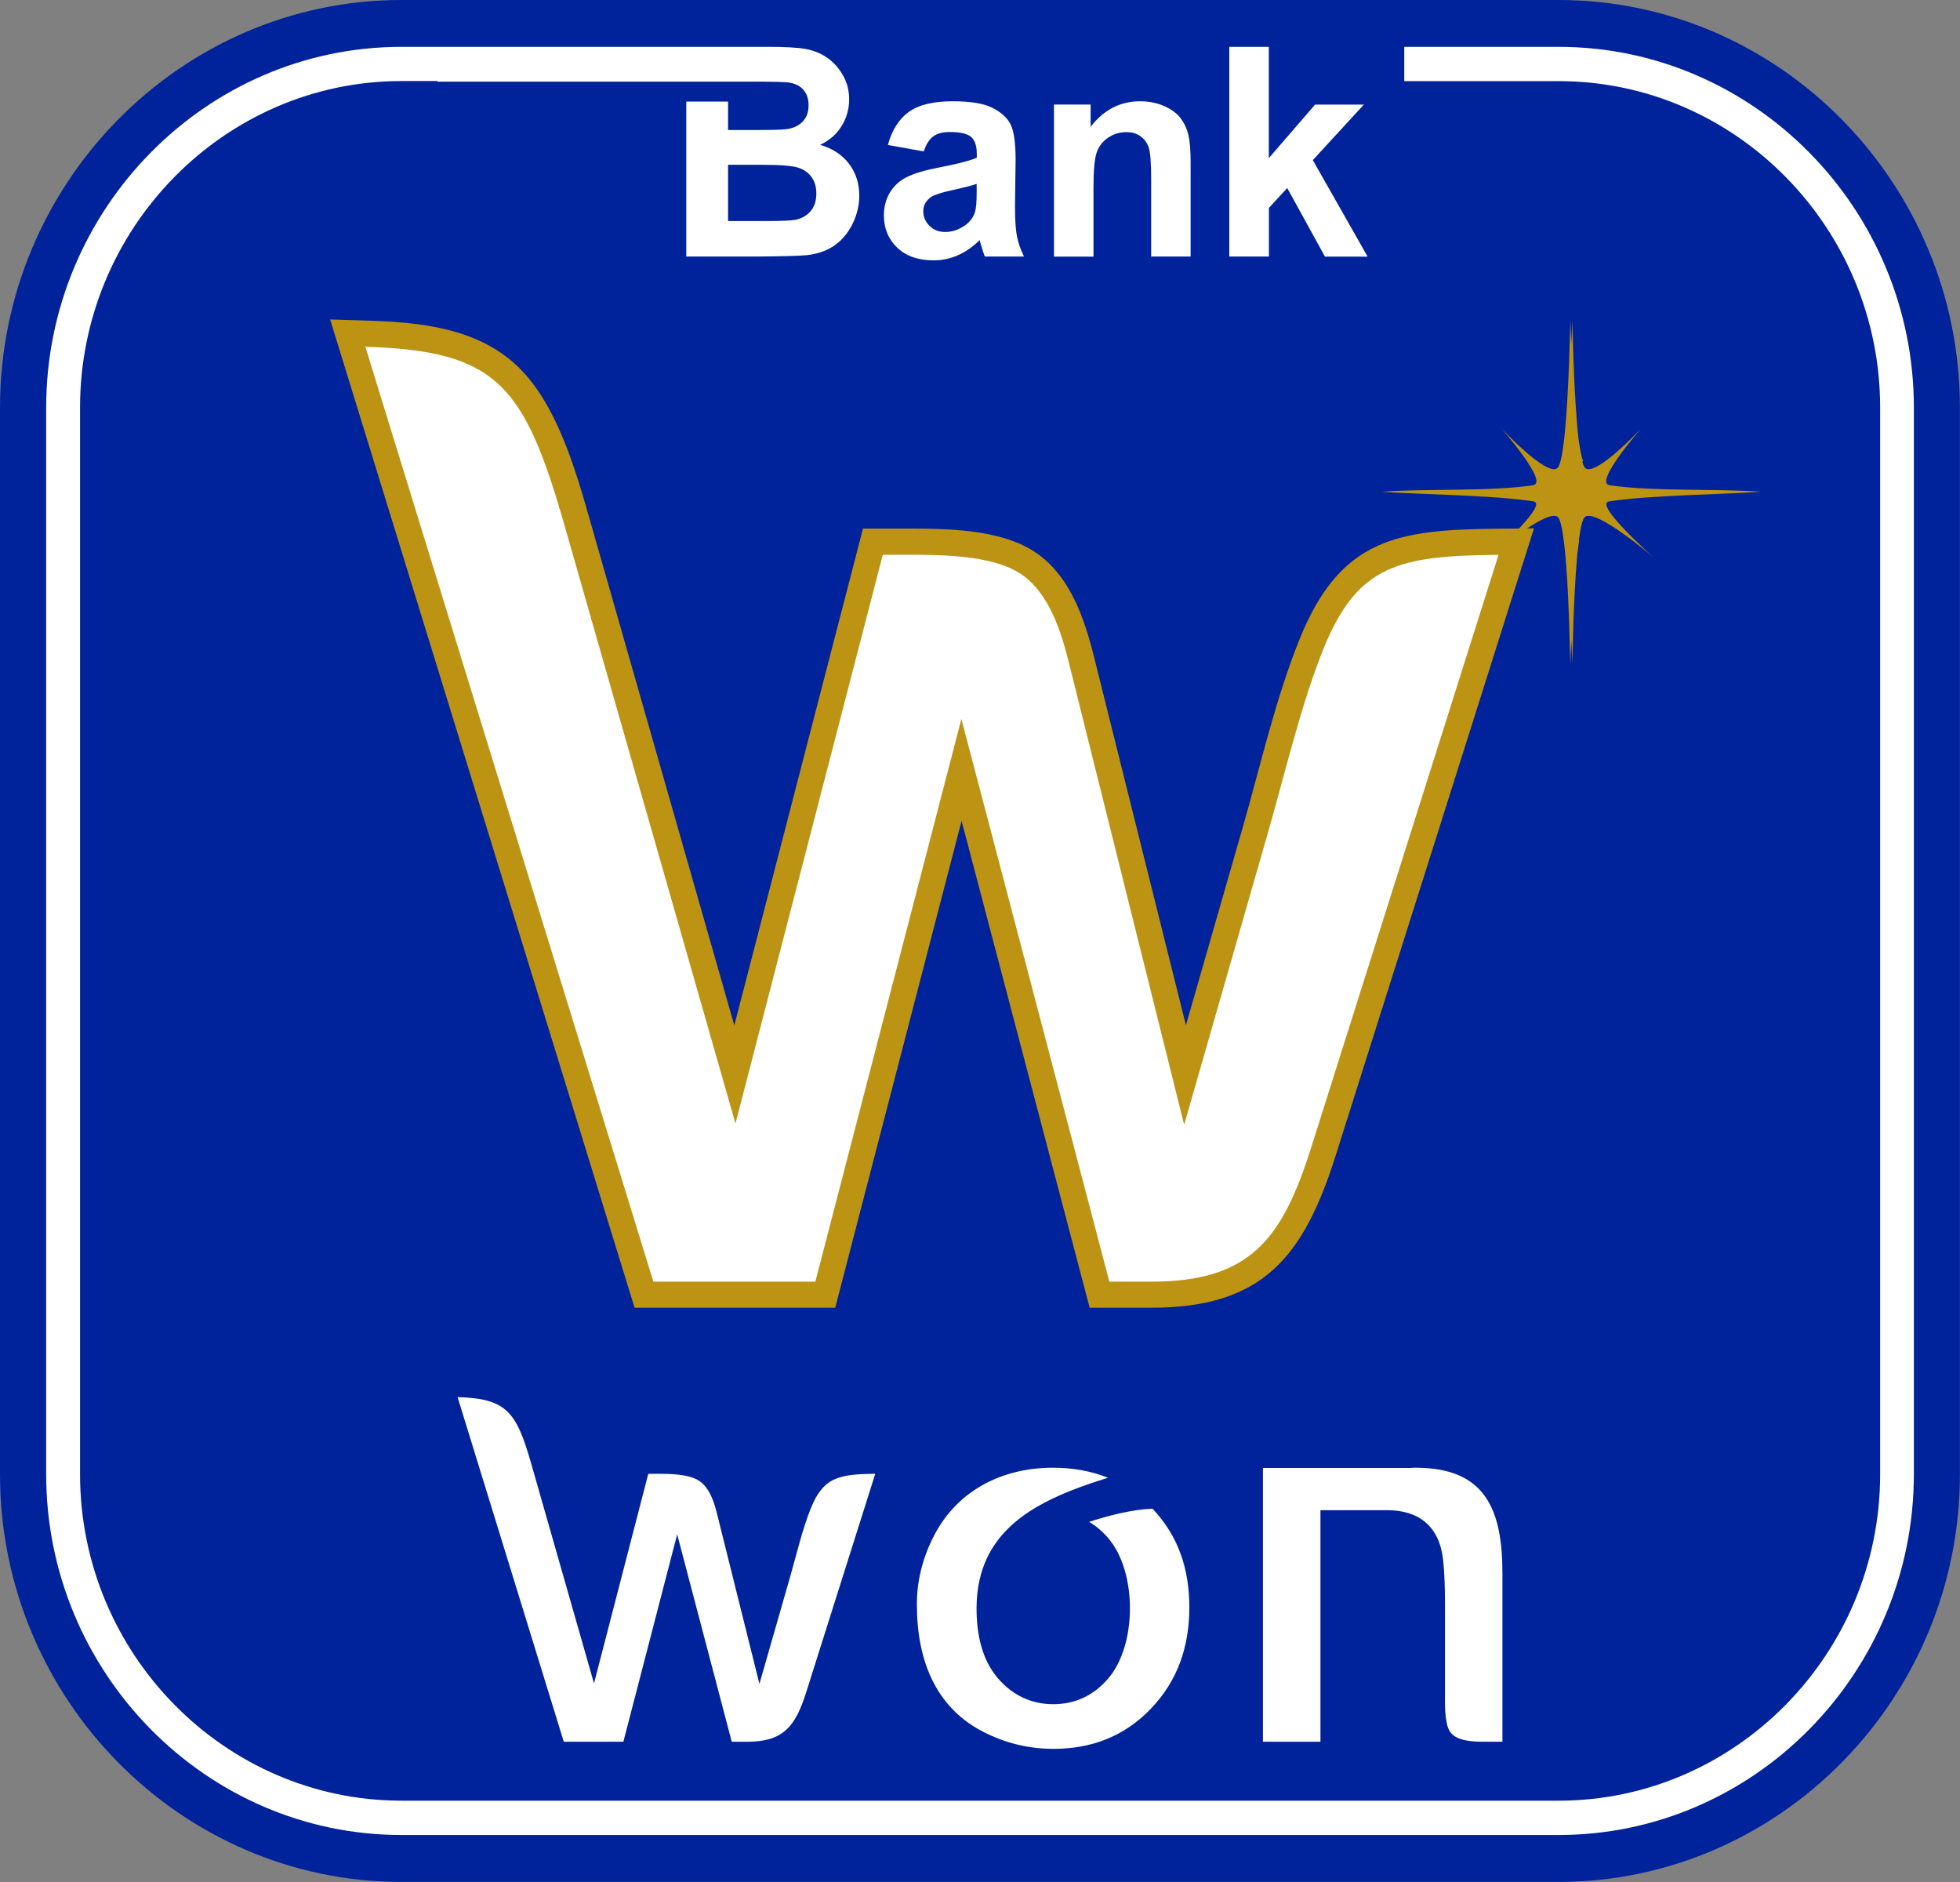
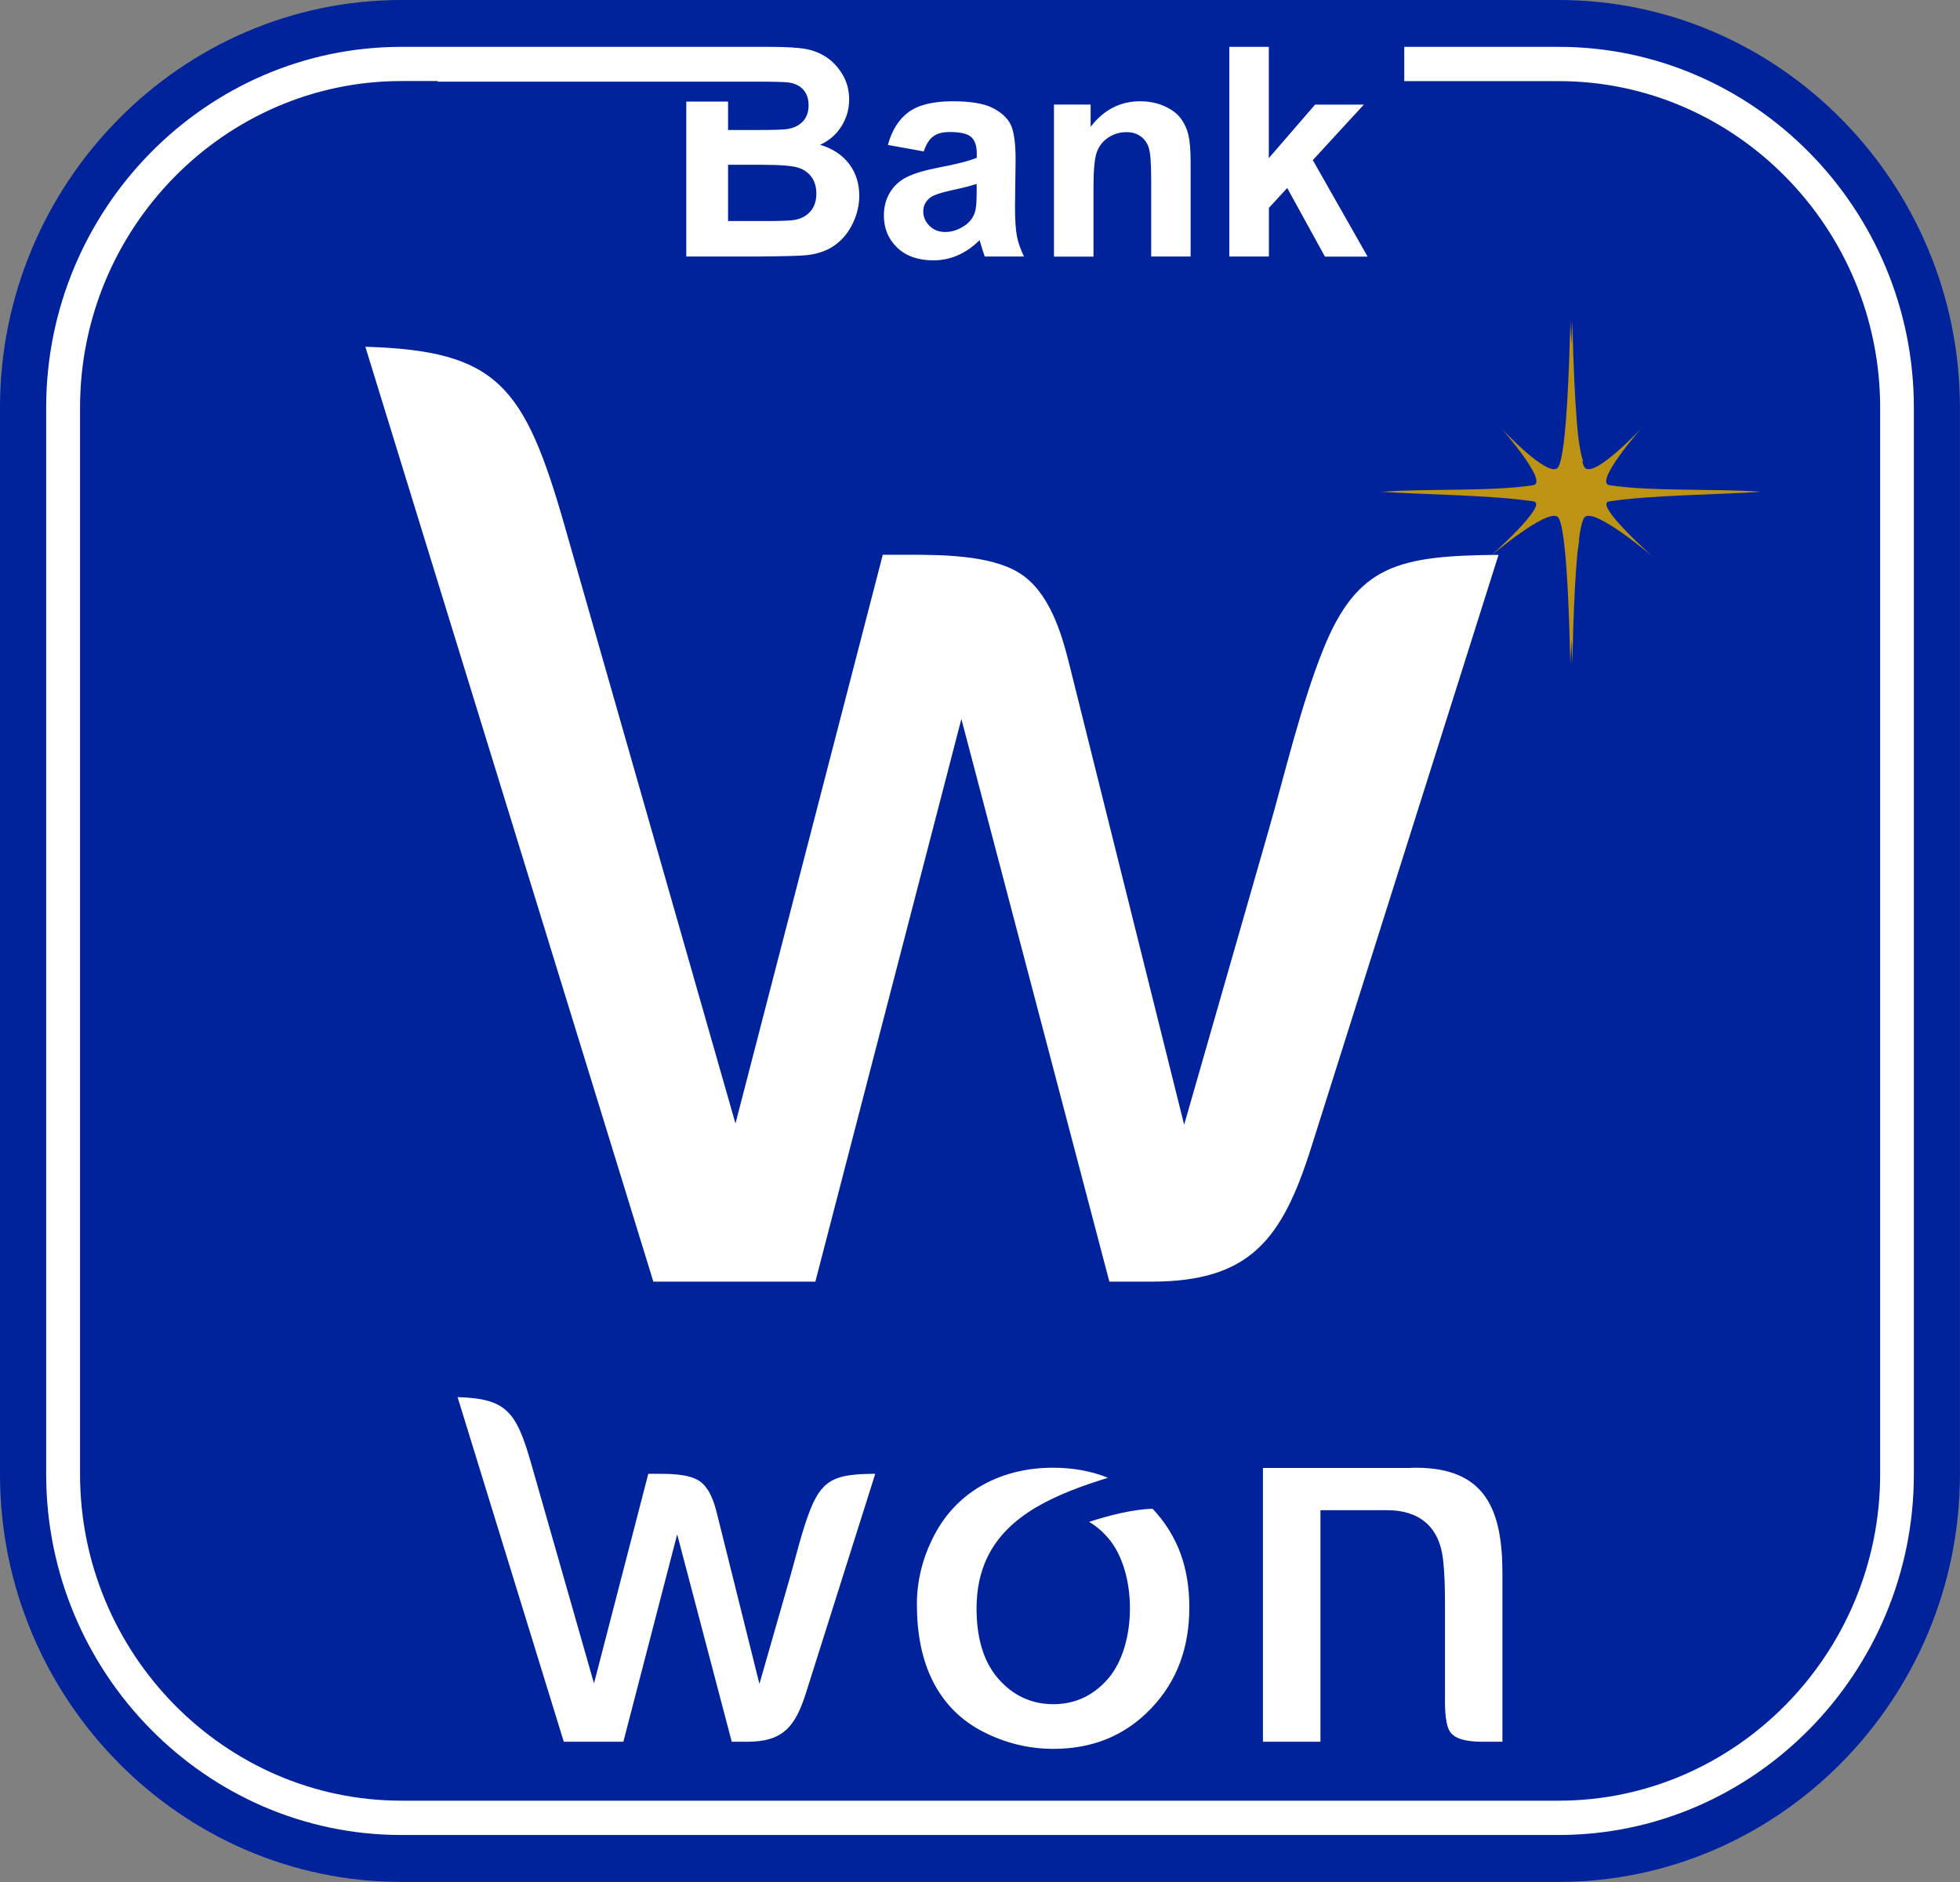
<svg xmlns="http://www.w3.org/2000/svg" width="50" height="48" viewBox="0 0 50 48" fill="none">
  <rect x="0" y="0" width="50" height="48" fill="#808080" stroke="none" />
  <g clip-path="url(#clip0_5819_8598)">
    <path fill-rule="evenodd" clip-rule="evenodd" d="M10.238 0H39.76C45.392 0 49.998 4.679 49.998 10.396V37.602C49.998 43.321 45.39 47.998 39.76 47.998H10.238C4.607 47.998 0 43.321 0 37.602V10.396C0 4.679 4.608 0 10.238 0Z" fill="#00239C" />
    <path fill-rule="evenodd" clip-rule="evenodd" d="M31.36 6.543V1.195H32.368V4.033L33.548 2.668H34.792L33.49 4.084L34.888 6.545H33.8L32.837 4.795L32.37 5.303V6.543H31.362H31.36ZM30.375 6.543H29.367V4.568C29.367 4.15 29.345 3.879 29.302 3.758C29.258 3.634 29.188 3.539 29.09 3.472C28.992 3.404 28.875 3.37 28.737 3.37C28.56 3.37 28.402 3.419 28.262 3.516C28.12 3.612 28.025 3.742 27.973 3.901C27.92 4.062 27.895 4.358 27.895 4.792V6.545H26.887V2.666H27.822V3.235C28.157 2.8 28.577 2.583 29.085 2.583C29.308 2.583 29.513 2.624 29.698 2.705C29.885 2.788 30.025 2.891 30.118 3.016C30.213 3.143 30.28 3.287 30.317 3.448C30.355 3.609 30.373 3.837 30.373 4.137V6.543H30.375ZM24.915 4.69C24.787 4.734 24.582 4.787 24.3 4.848C24.02 4.908 23.837 4.969 23.75 5.025C23.618 5.122 23.553 5.24 23.553 5.387C23.553 5.535 23.607 5.655 23.712 5.76C23.817 5.865 23.95 5.917 24.113 5.917C24.295 5.917 24.468 5.856 24.635 5.736C24.757 5.643 24.837 5.531 24.875 5.396C24.902 5.31 24.915 5.142 24.915 4.897V4.692V4.69ZM23.562 3.861L22.65 3.697C22.753 3.318 22.932 3.038 23.182 2.856C23.433 2.674 23.807 2.583 24.302 2.583C24.752 2.583 25.088 2.637 25.308 2.746C25.528 2.854 25.683 2.991 25.773 3.159C25.863 3.326 25.908 3.631 25.908 4.076L25.893 5.271C25.893 5.611 25.91 5.863 25.942 6.024C25.973 6.186 26.033 6.359 26.122 6.543H25.122C25.097 6.476 25.063 6.376 25.025 6.244C25.008 6.183 24.997 6.142 24.99 6.124C24.818 6.295 24.635 6.423 24.438 6.509C24.242 6.596 24.033 6.64 23.812 6.64C23.42 6.64 23.112 6.531 22.887 6.315C22.662 6.1 22.548 5.826 22.548 5.494C22.548 5.276 22.6 5.081 22.703 4.908C22.807 4.738 22.95 4.606 23.137 4.514C23.322 4.423 23.588 4.343 23.938 4.275C24.408 4.186 24.737 4.101 24.918 4.023V3.92C24.918 3.72 24.87 3.578 24.775 3.494C24.678 3.409 24.497 3.367 24.23 3.367C24.05 3.367 23.91 3.402 23.81 3.477C23.708 3.549 23.627 3.678 23.565 3.861H23.562ZM18.573 4.204V5.638H19.558C19.942 5.638 20.185 5.626 20.288 5.606C20.447 5.575 20.575 5.504 20.675 5.391C20.775 5.276 20.825 5.125 20.825 4.936C20.825 4.773 20.787 4.638 20.71 4.526C20.633 4.414 20.523 4.331 20.378 4.281C20.233 4.23 19.918 4.203 19.433 4.203H18.573V4.204ZM10.238 1.195H11.158H19.612C20.03 1.195 20.34 1.212 20.545 1.248C20.75 1.283 20.933 1.358 21.095 1.468C21.257 1.579 21.392 1.728 21.5 1.913C21.608 2.099 21.662 2.307 21.662 2.537C21.662 2.786 21.595 3.016 21.463 3.225C21.332 3.434 21.15 3.588 20.923 3.693C21.243 3.79 21.488 3.951 21.662 4.181C21.833 4.409 21.92 4.678 21.92 4.99C21.92 5.233 21.865 5.47 21.753 5.7C21.642 5.931 21.49 6.115 21.297 6.254C21.103 6.391 20.867 6.476 20.583 6.508C20.407 6.526 19.978 6.538 19.3 6.543H17.507V2.59H18.573V3.316H19.27C19.683 3.316 19.942 3.309 20.042 3.297C20.223 3.277 20.367 3.213 20.472 3.106C20.575 3.001 20.627 2.862 20.627 2.69C20.627 2.517 20.582 2.39 20.492 2.287C20.402 2.184 20.268 2.121 20.092 2.101C19.987 2.089 19.683 2.082 19.185 2.082H18.575H11.162V2.067H10.242C5.732 2.067 2.042 5.814 2.042 10.393V37.599C2.042 42.179 5.732 45.926 10.242 45.926H39.763C44.273 45.926 47.963 42.179 47.963 37.599V10.395C47.963 5.816 44.273 2.069 39.763 2.069H35.823V1.195H39.763C44.747 1.195 48.823 5.335 48.823 10.395V37.601C48.823 42.661 44.747 46.801 39.763 46.801H10.238C5.255 46.801 1.178 42.661 1.178 37.601V10.395C1.178 5.335 5.255 1.195 10.238 1.195Z" fill="white" />
-     <path fill-rule="evenodd" clip-rule="evenodd" d="M18.732 26.154L22.015 13.481H23.135C24.145 13.481 25.462 13.495 26.342 14.041C27.272 14.618 27.657 15.739 27.91 16.758L30.253 26.149L31.71 21.077C32.165 19.491 32.533 17.844 33.148 16.313C34.192 13.715 35.668 13.507 38.223 13.485L39.132 13.476L34.072 29.476C33.253 32.064 32.208 33.353 29.375 33.353H27.797L24.53 20.935L21.307 33.353H16.188L8.422 8.148L9.343 8.176C10.685 8.216 12.153 8.355 13.185 9.326C14.187 10.269 14.668 11.934 15.038 13.227L18.733 26.154H18.732Z" fill="#BC9312" />
    <path fill-rule="evenodd" clip-rule="evenodd" d="M16.67 32.688H20.8L24.525 18.337L28.3 32.688H29.375C31.9 32.688 32.713 31.593 33.447 29.273L38.228 14.151C35.68 14.175 34.627 14.4 33.755 16.564C33.178 18.003 32.772 19.758 32.338 21.263L30.208 28.686L27.273 16.922C27.068 16.102 26.753 15.079 25.998 14.611C25.255 14.149 23.977 14.149 23.133 14.149H22.52L18.762 28.655L14.405 13.415C13.375 9.813 12.678 8.945 9.32 8.844L16.667 32.688H16.67Z" fill="white" />
    <path fill-rule="evenodd" clip-rule="evenodd" d="M40.055 16.919C40.055 16.919 40.01 13.413 39.737 13.184C39.463 12.957 38 14.203 38 14.203C38 14.203 39.529 12.851 39.118 12.788C38.048 12.626 36.395 12.619 35.245 12.543C36.398 12.457 38.03 12.54 39.11 12.375C39.522 12.313 38.298 10.923 38.298 10.923C38.298 10.923 39.455 12.165 39.728 11.939C39.795 11.883 39.849 11.631 39.892 11.28C39.892 11.268 39.892 11.257 39.895 11.243L39.903 11.187C40.027 10.085 40.057 8.178 40.057 8.178L40.05 8.662L40.062 8.168C40.062 8.168 40.068 8.413 40.085 8.776C40.102 8.412 40.108 8.168 40.108 8.168L40.12 8.662L40.113 8.178C40.113 8.178 40.142 10.084 40.267 11.185C40.302 11.439 40.34 11.643 40.385 11.758L40.365 11.778C40.389 11.859 40.413 11.915 40.44 11.939C40.713 12.165 41.87 10.923 41.87 10.923C41.87 10.923 40.647 12.313 41.059 12.375C42.139 12.54 43.769 12.457 44.923 12.543C43.773 12.619 42.12 12.626 41.05 12.788C40.639 12.851 42.168 14.203 42.168 14.203C42.168 14.203 40.707 12.957 40.432 13.184C40.37 13.237 40.318 13.458 40.278 13.77L40.285 13.778C40.269 13.885 40.253 14.002 40.238 14.129C40.135 15.239 40.113 16.918 40.113 16.918L40.12 16.434L40.108 16.928C40.108 16.928 40.102 16.683 40.085 16.32C40.068 16.684 40.062 16.928 40.062 16.928L40.05 16.434L40.057 16.918L40.055 16.919Z" fill="#BC9312" />
    <path fill-rule="evenodd" clip-rule="evenodd" d="M28.262 37.689C27.818 37.51 27.345 37.434 26.858 37.434C25.588 37.434 24.435 37.995 23.83 39.161C23.545 39.71 23.39 40.295 23.39 40.916C23.39 41.61 23.5 42.323 23.828 42.939C24.12 43.487 24.543 43.895 25.092 44.174C25.652 44.459 26.245 44.604 26.872 44.604C27.838 44.604 28.675 44.291 29.355 43.584C30.043 42.87 30.34 41.993 30.34 40.998C30.34 40.003 30.058 39.178 29.402 38.479C28.895 38.498 28.31 38.644 27.783 38.815C27.962 38.919 28.122 39.057 28.265 39.222C29.012 40.082 29.012 41.957 28.265 42.817C27.897 43.242 27.428 43.465 26.87 43.465C26.312 43.465 25.84 43.242 25.468 42.817C25.038 42.326 24.912 41.658 24.912 41.02C24.912 40.524 25.007 40.106 25.173 39.749C25.71 38.6 26.992 38.087 28.262 37.691M32.218 37.44V44.423H33.685V38.517H35.388C36.203 38.517 36.717 38.936 36.812 39.769C36.855 40.15 36.862 40.553 36.862 40.937V43.156C36.862 43.418 36.843 43.932 36.985 44.159C37.145 44.413 37.602 44.423 37.86 44.423H38.327V40.13C38.327 38.508 37.898 37.435 36.123 37.435C36.07 37.435 36.015 37.435 35.962 37.44H35.957H32.217H32.218ZM14.38 44.423H15.902L17.275 39.133L18.667 44.423H19.063C19.993 44.423 20.293 44.02 20.565 43.164L22.328 37.589C21.388 37.598 21 37.681 20.68 38.479C20.467 39.009 20.317 39.657 20.158 40.211L19.373 42.947L18.292 38.611C18.217 38.31 18.1 37.933 17.822 37.76C17.548 37.591 17.077 37.589 16.765 37.589H16.538L15.153 42.935L13.548 37.318C13.168 35.992 12.912 35.67 11.673 35.633L14.382 44.422L14.38 44.423Z" fill="white" />
  </g>
  <defs>
    <clipPath id="clip0_5819_8598">
      <rect width="50" height="48" fill="white" />
    </clipPath>
  </defs>
</svg>